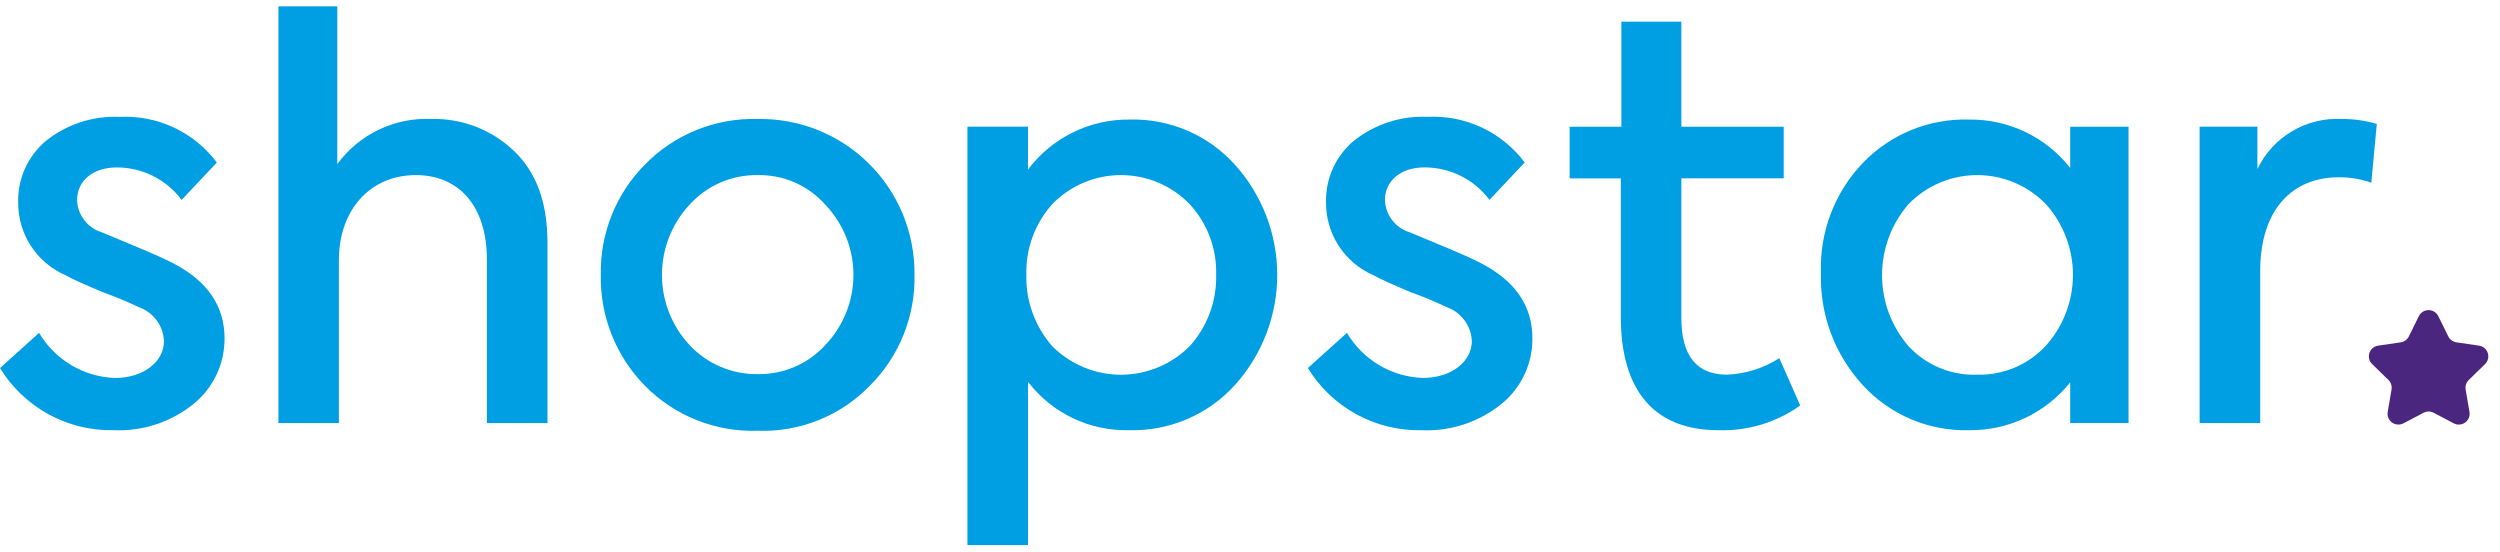
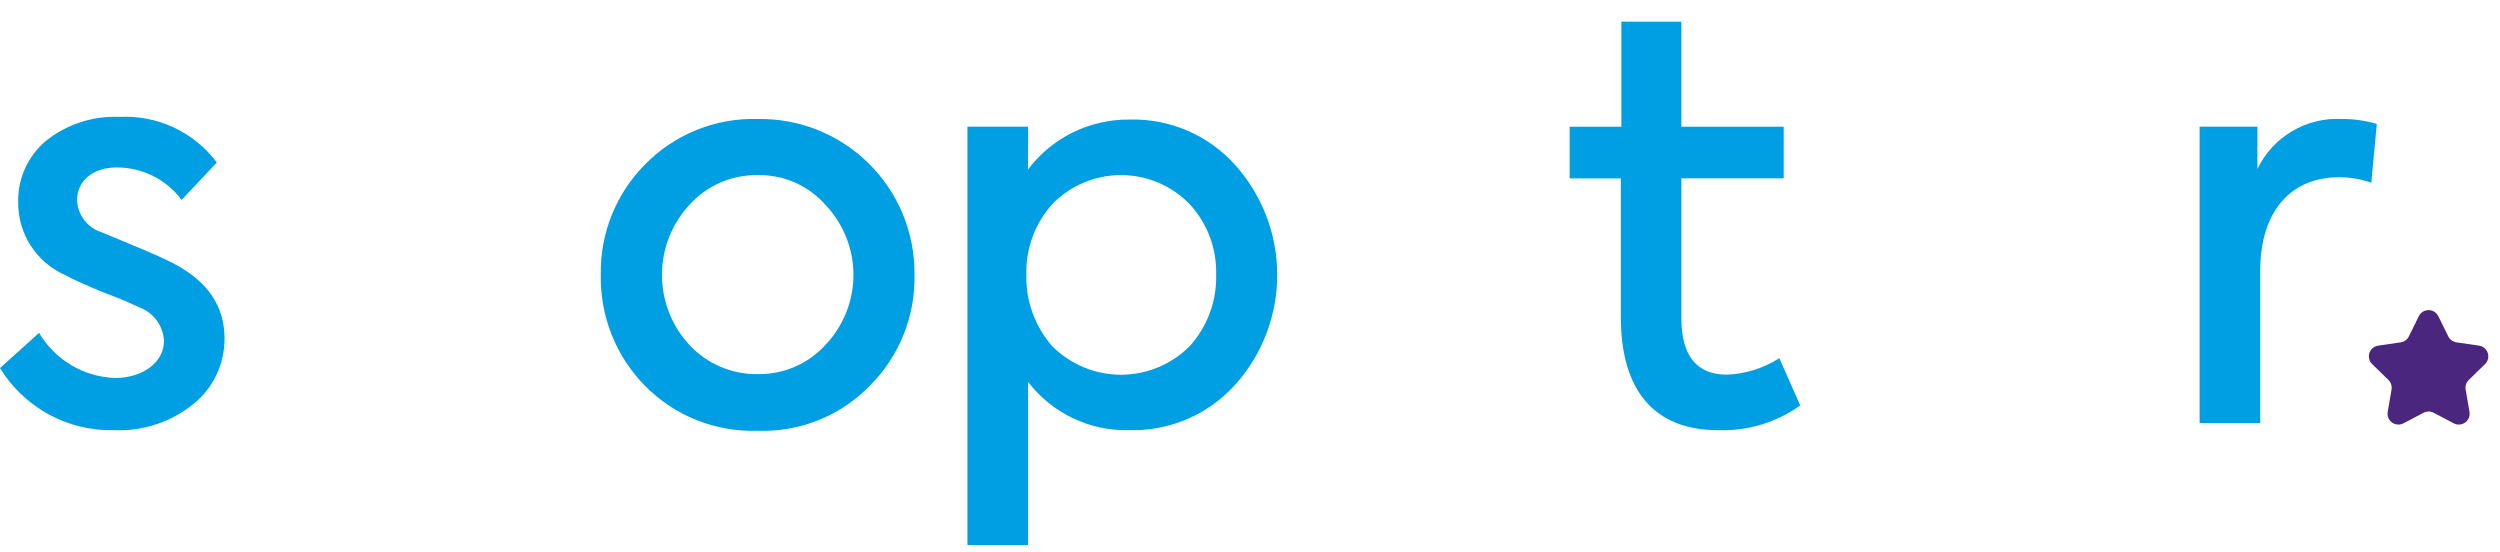
<svg xmlns="http://www.w3.org/2000/svg" width="213" height="47" viewBox="0 0 213 47" fill="none">
  <path fill-rule="evenodd" clip-rule="evenodd" d="M0 31.36L3.329 28.36C3.997 29.493 4.941 30.439 6.072 31.111C7.203 31.783 8.485 32.158 9.8 32.203C12.238 32.203 13.972 30.803 13.972 29.065C13.945 28.421 13.724 27.8 13.34 27.283C12.956 26.766 12.425 26.377 11.816 26.165C10.822 25.692 9.805 25.27 8.769 24.901C7.221 24.245 6.143 23.776 5.581 23.449C4.371 22.922 3.342 22.05 2.625 20.941C1.908 19.833 1.534 18.538 1.549 17.218C1.528 16.231 1.728 15.252 2.133 14.353C2.539 13.453 3.14 12.656 3.893 12.018C5.668 10.592 7.9 9.86 10.175 9.957C11.771 9.874 13.363 10.186 14.811 10.864C16.258 11.542 17.517 12.566 18.475 13.845L15.475 17.03C14.831 16.17 13.996 15.473 13.036 14.993C12.075 14.513 11.016 14.264 9.942 14.266C7.832 14.266 6.567 15.484 6.567 17.03C6.584 17.654 6.797 18.256 7.176 18.752C7.555 19.248 8.08 19.613 8.677 19.794L11.255 20.871C12.849 21.527 14.021 22.042 14.818 22.464C17.678 23.964 19.131 26.071 19.131 28.835C19.137 29.901 18.904 30.955 18.449 31.919C17.993 32.883 17.327 33.733 16.5 34.405C14.585 35.961 12.165 36.761 9.7 36.653C7.761 36.696 5.845 36.23 4.143 35.301C2.441 34.373 1.013 33.014 0 31.36H0Z" fill="#009FE3" />
-   <path fill-rule="evenodd" clip-rule="evenodd" d="M23.721 36.045V0.537H28.738V13.981C29.653 12.729 30.864 11.723 32.263 11.052C33.662 10.381 35.204 10.067 36.754 10.137C38.047 10.104 39.334 10.327 40.541 10.794C41.748 11.261 42.85 11.962 43.785 12.857C45.707 14.683 46.645 17.257 46.645 20.68V36.045H41.485V22.131C41.485 17.494 39.048 14.918 35.437 14.918C31.546 14.918 28.873 17.869 28.873 22.178V36.045H23.721Z" fill="#009FE3" />
  <path fill-rule="evenodd" clip-rule="evenodd" d="M70.323 17.447C69.602 16.633 68.713 15.985 67.717 15.548C66.721 15.112 65.643 14.897 64.555 14.918C63.462 14.901 62.378 15.118 61.375 15.554C60.373 15.99 59.475 16.635 58.742 17.447C57.235 19.071 56.398 21.204 56.398 23.419C56.398 25.634 57.235 27.768 58.742 29.392C59.484 30.189 60.384 30.821 61.386 31.249C62.387 31.676 63.467 31.89 64.555 31.875C65.638 31.894 66.712 31.682 67.706 31.254C68.701 30.826 69.593 30.191 70.323 29.392C71.857 27.782 72.713 25.643 72.713 23.419C72.713 21.195 71.857 19.057 70.323 17.447ZM54.943 14.027C56.188 12.749 57.686 11.744 59.34 11.075C60.995 10.405 62.77 10.087 64.553 10.139C66.308 10.107 68.051 10.427 69.68 11.081C71.308 11.735 72.79 12.708 74.035 13.944C75.281 15.18 76.266 16.654 76.933 18.277C77.599 19.9 77.933 21.641 77.915 23.396C77.955 25.148 77.638 26.89 76.985 28.517C76.332 30.143 75.356 31.62 74.115 32.859C72.879 34.133 71.388 35.133 69.741 35.794C68.093 36.456 66.325 36.764 64.55 36.7C62.77 36.76 60.996 36.45 59.342 35.789C57.687 35.128 56.188 34.13 54.94 32.859C53.715 31.611 52.752 30.131 52.108 28.506C51.464 26.881 51.151 25.143 51.188 23.396C51.156 21.663 51.472 19.94 52.117 18.331C52.761 16.722 53.722 15.258 54.943 14.027Z" fill="#009FE3" />
  <path fill-rule="evenodd" clip-rule="evenodd" d="M101.365 17.4C100.604 16.614 99.694 15.99 98.687 15.563C97.68 15.137 96.598 14.917 95.505 14.917C94.412 14.917 93.329 15.137 92.323 15.563C91.316 15.99 90.405 16.614 89.645 17.4C88.175 19.047 87.388 21.193 87.445 23.4C87.389 25.634 88.174 27.807 89.645 29.49C90.413 30.262 91.326 30.875 92.332 31.293C93.337 31.711 94.416 31.926 95.505 31.926C96.594 31.926 97.672 31.711 98.678 31.293C99.684 30.875 100.597 30.262 101.365 29.49C102.87 27.824 103.676 25.643 103.616 23.4C103.676 21.183 102.869 19.03 101.365 17.4ZM105.21 14.027C107.534 16.603 108.82 19.949 108.82 23.419C108.82 26.889 107.534 30.235 105.21 32.812C104.074 34.061 102.682 35.051 101.129 35.714C99.576 36.377 97.898 36.696 96.21 36.652C94.549 36.694 92.901 36.342 91.402 35.626C89.902 34.909 88.594 33.849 87.583 32.53V46.439H82.426V10.794H87.583V14.449C88.592 13.106 89.903 12.021 91.41 11.28C92.917 10.539 94.578 10.164 96.257 10.186C97.938 10.142 99.609 10.462 101.154 11.125C102.699 11.788 104.083 12.778 105.209 14.027H105.21Z" fill="#009FE3" />
-   <path fill-rule="evenodd" clip-rule="evenodd" d="M111.43 31.359L114.759 28.359C115.427 29.492 116.37 30.438 117.501 31.109C118.632 31.781 119.914 32.156 121.229 32.2C123.666 32.2 125.401 30.8 125.401 29.062C125.373 28.419 125.153 27.798 124.768 27.281C124.384 26.764 123.853 26.374 123.245 26.162C122.251 25.69 121.234 25.268 120.198 24.898C118.65 24.242 117.572 23.773 117.01 23.446C115.799 22.919 114.771 22.047 114.054 20.939C113.337 19.831 112.962 18.535 112.978 17.215C112.957 16.229 113.157 15.25 113.562 14.351C113.968 13.451 114.569 12.653 115.322 12.015C117.097 10.59 119.33 9.857 121.605 9.954C123.201 9.872 124.793 10.183 126.24 10.861C127.688 11.539 128.946 12.563 129.905 13.842L126.905 17.027C126.261 16.168 125.426 15.471 124.465 14.991C123.505 14.511 122.445 14.262 121.372 14.263C119.262 14.263 117.997 15.481 117.997 17.027C118.014 17.651 118.227 18.254 118.606 18.75C118.984 19.246 119.509 19.61 120.107 19.791L122.685 20.868C124.279 21.524 125.451 22.039 126.248 22.461C129.108 23.961 130.561 26.068 130.561 28.832C130.568 29.899 130.336 30.953 129.882 31.918C129.428 32.883 128.763 33.733 127.936 34.406C126.02 35.962 123.601 36.762 121.136 36.654C119.196 36.699 117.279 36.233 115.575 35.304C113.872 34.374 112.442 33.014 111.43 31.359Z" fill="#009FE3" />
  <path fill-rule="evenodd" clip-rule="evenodd" d="M153.38 34.545C151.347 35.997 148.892 36.738 146.394 36.653C140.909 36.653 138.094 33.234 138.094 27.004V15.199H133.734V10.799H138.141V1.848H143.252V10.795H151.972V15.195H143.252V27.095C143.252 30.328 144.565 31.921 147.143 31.921C148.727 31.855 150.264 31.371 151.598 30.516L153.38 34.545Z" fill="#009FE3" />
-   <path fill-rule="evenodd" clip-rule="evenodd" d="M174.319 29.44C175.798 27.784 176.616 25.641 176.616 23.42C176.616 21.2 175.798 19.057 174.319 17.401C173.558 16.615 172.647 15.991 171.641 15.565C170.634 15.138 169.552 14.918 168.458 14.918C167.365 14.918 166.283 15.138 165.276 15.565C164.269 15.991 163.359 16.615 162.598 17.401C161.147 19.08 160.349 21.224 160.349 23.443C160.349 25.662 161.147 27.807 162.598 29.486C163.341 30.291 164.249 30.927 165.261 31.347C166.273 31.768 167.364 31.964 168.459 31.923C169.556 31.951 170.647 31.745 171.658 31.316C172.669 30.888 173.576 30.248 174.319 29.44ZM176.382 10.795H181.352V36.04H176.382V32.578C175.348 33.868 174.034 34.905 172.54 35.611C171.045 36.317 169.409 36.674 167.756 36.653C166.061 36.698 164.375 36.378 162.814 35.716C161.253 35.053 159.852 34.063 158.707 32.813C156.316 30.215 155.037 26.785 155.145 23.256C155.084 21.535 155.367 19.82 155.979 18.211C156.591 16.602 157.518 15.132 158.707 13.887C159.873 12.673 161.281 11.716 162.84 11.079C164.398 10.442 166.073 10.138 167.756 10.187C169.414 10.165 171.055 10.525 172.551 11.24C174.047 11.955 175.358 13.005 176.382 14.309V10.795Z" fill="#009FE3" />
  <path fill-rule="evenodd" clip-rule="evenodd" d="M187.408 36.043V10.794H192.331V14.401C192.973 13.062 193.996 11.943 195.273 11.185C196.549 10.426 198.021 10.062 199.504 10.138C200.519 10.13 201.53 10.272 202.504 10.559L202.035 15.572C201.148 15.254 200.211 15.095 199.268 15.103C195.33 15.103 192.568 17.82 192.568 23.113V36.043H187.408Z" fill="#009FE3" />
  <path fill-rule="evenodd" clip-rule="evenodd" d="M206.485 35.168L204.773 36.068C204.62 36.148 204.448 36.184 204.276 36.172C204.104 36.159 203.939 36.099 203.8 35.998C203.66 35.897 203.552 35.758 203.487 35.599C203.422 35.439 203.403 35.265 203.432 35.095L203.759 33.189C203.784 33.041 203.773 32.89 203.727 32.747C203.68 32.605 203.6 32.476 203.493 32.372L202.108 31.022C201.984 30.902 201.896 30.749 201.855 30.582C201.814 30.415 201.82 30.239 201.873 30.075C201.927 29.911 202.025 29.765 202.157 29.654C202.289 29.544 202.45 29.472 202.621 29.448L204.535 29.17C204.682 29.149 204.822 29.092 204.944 29.005C205.065 28.918 205.163 28.803 205.23 28.67L206.086 26.936C206.162 26.781 206.28 26.651 206.426 26.56C206.573 26.469 206.742 26.421 206.914 26.421C207.086 26.421 207.255 26.469 207.402 26.56C207.548 26.651 207.666 26.781 207.743 26.936L208.599 28.67C208.666 28.803 208.765 28.919 208.887 29.006C209.009 29.093 209.15 29.149 209.299 29.17L211.213 29.448C211.383 29.472 211.543 29.544 211.675 29.655C211.807 29.766 211.905 29.912 211.958 30.076C212.011 30.24 212.017 30.415 211.976 30.582C211.935 30.75 211.847 30.902 211.724 31.022L210.339 32.372C210.231 32.476 210.151 32.605 210.105 32.747C210.058 32.89 210.047 33.041 210.073 33.189L210.399 35.095C210.429 35.264 210.41 35.439 210.345 35.599C210.28 35.758 210.172 35.896 210.032 35.997C209.893 36.099 209.728 36.159 209.556 36.171C209.385 36.184 209.213 36.148 209.061 36.068L207.347 35.168C207.215 35.098 207.067 35.062 206.917 35.062C206.766 35.062 206.618 35.098 206.485 35.168Z" fill="#4A267F" />
</svg>